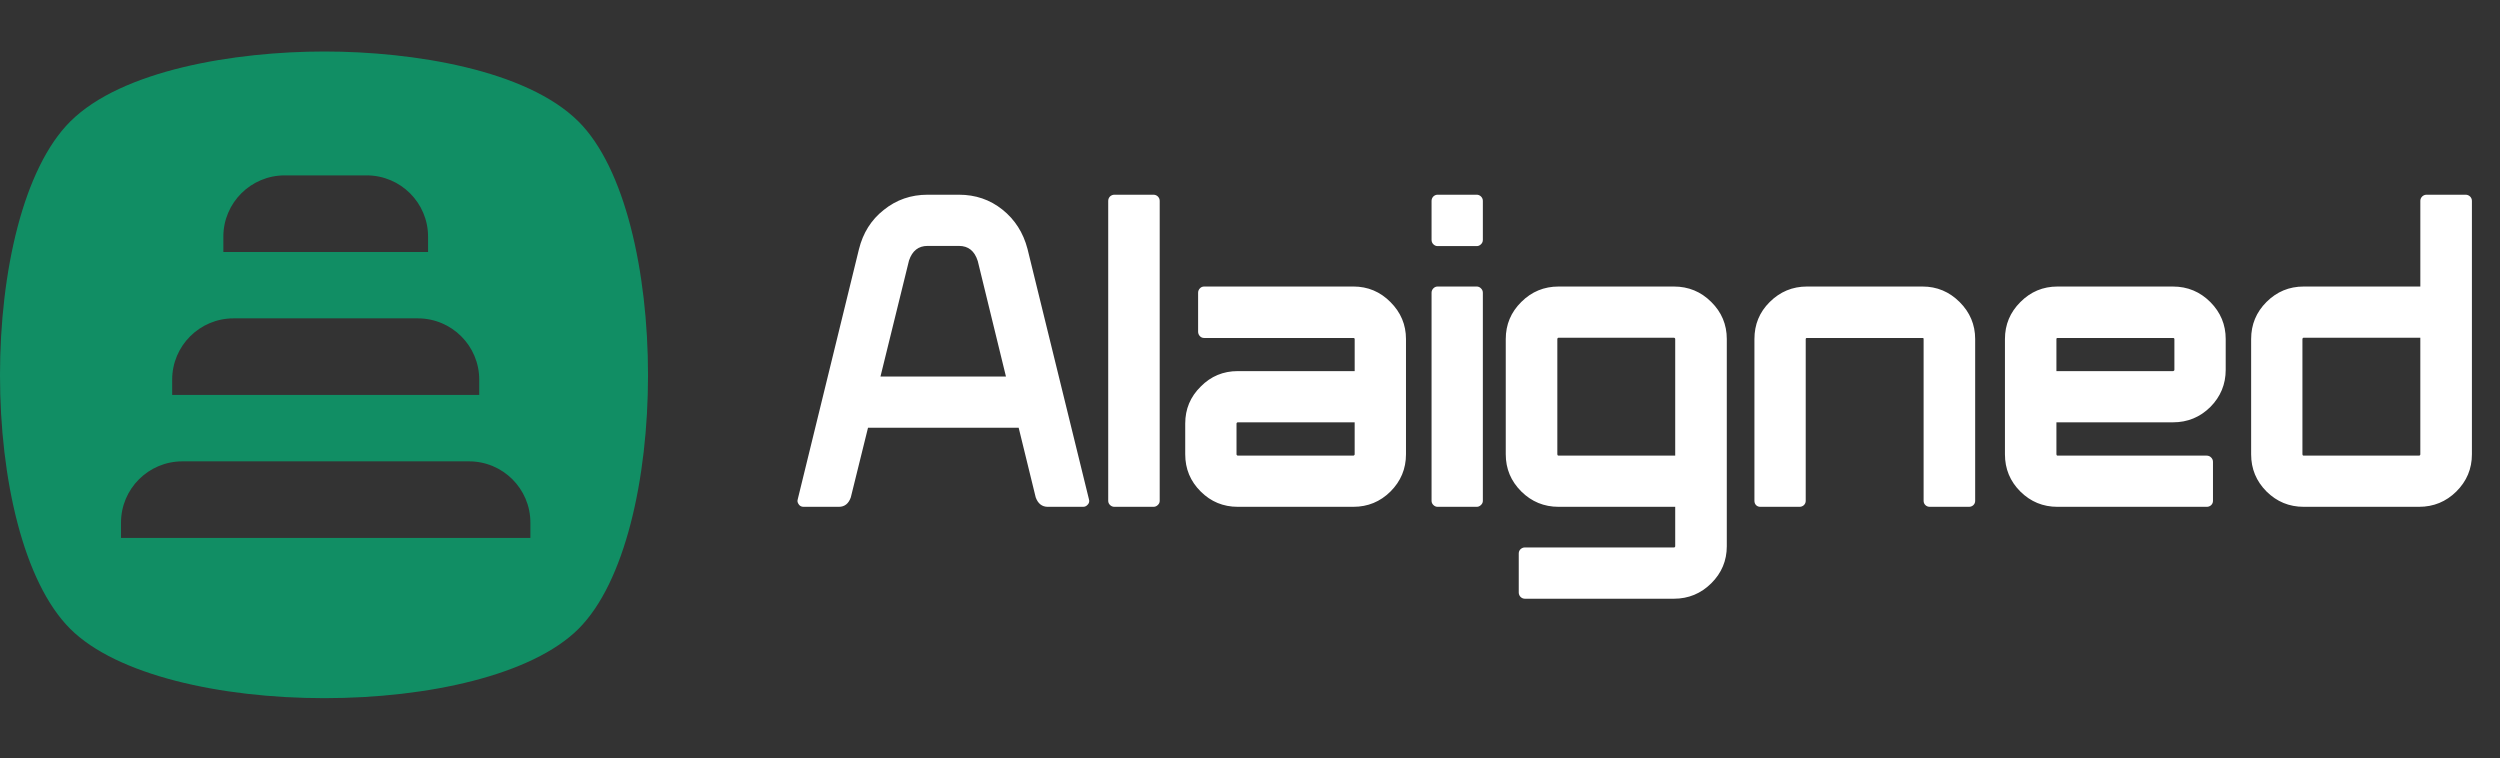
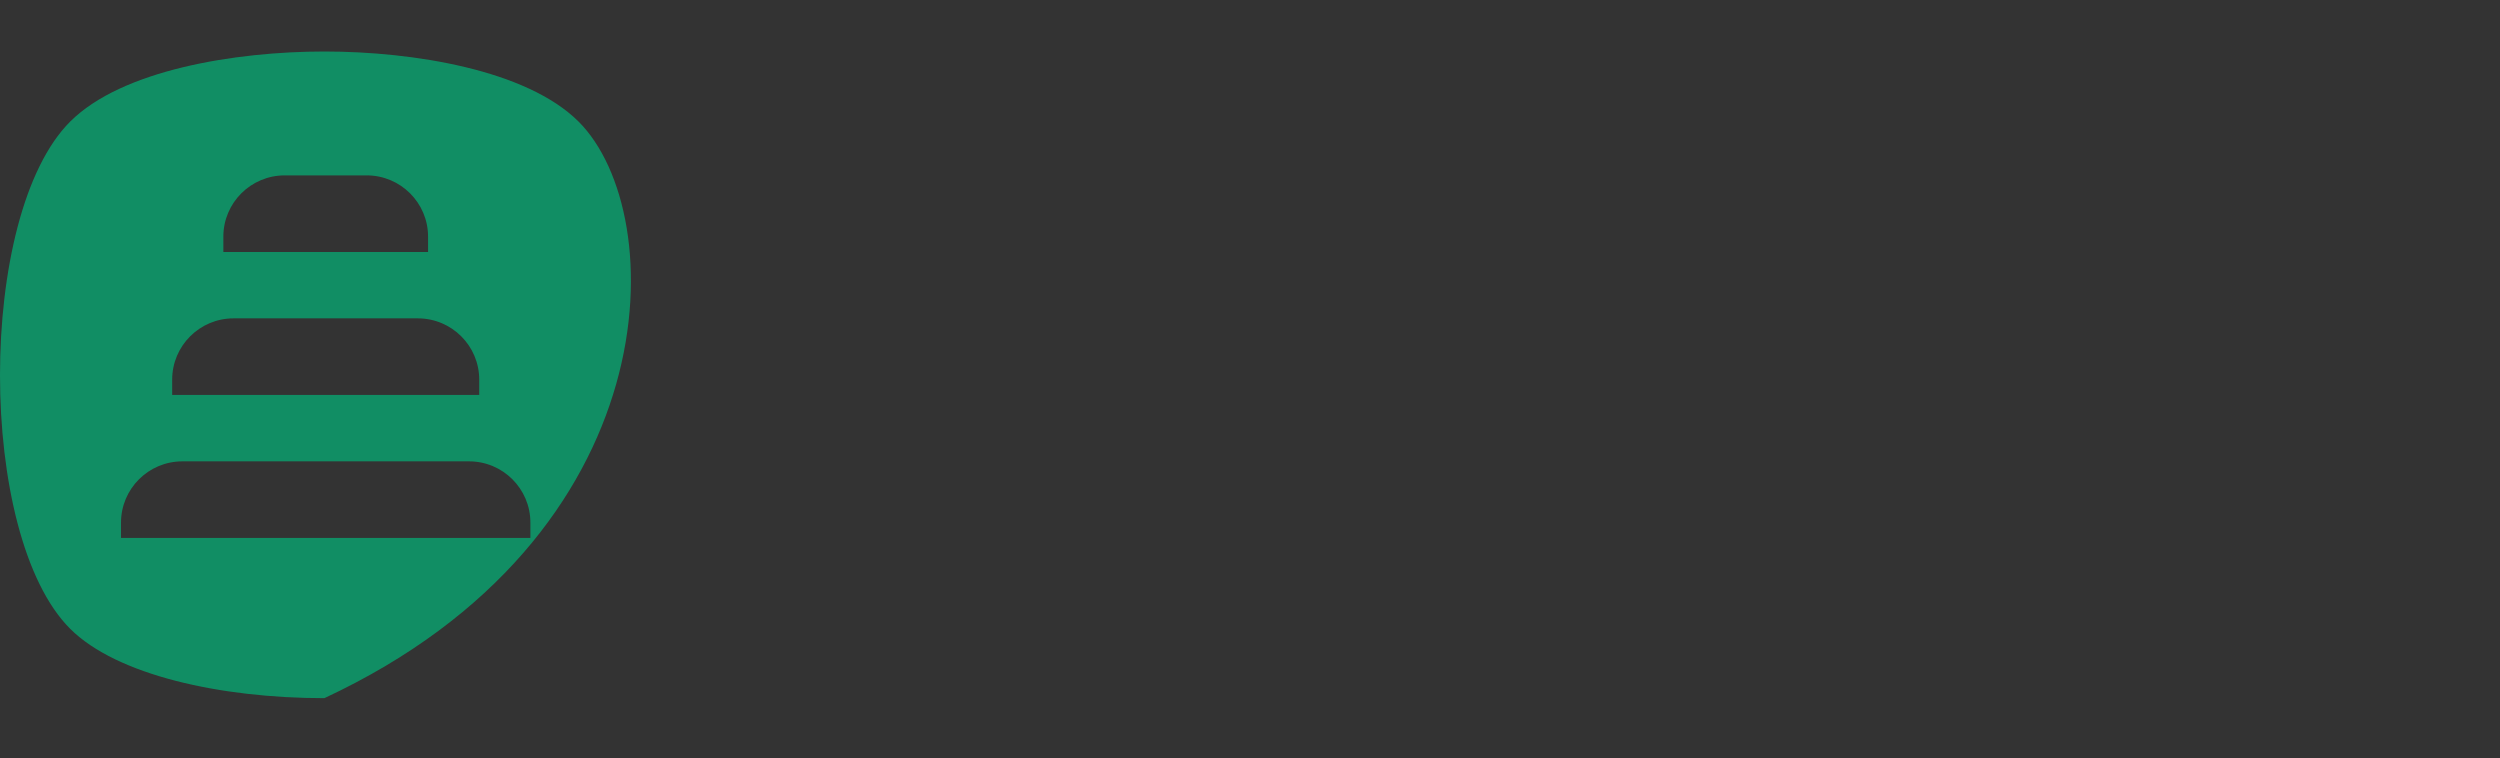
<svg xmlns="http://www.w3.org/2000/svg" width="178" height="54" viewBox="0 0 178 54" fill="none">
  <rect x="0" y="0" width="178" height="54" fill="#333333" stroke="none" />
-   <path d="M41.192 8.655C37.506 4.977 29.427 3.667 23.095 3.667C16.763 3.667 8.684 4.977 4.999 8.655C-1.667 15.306 -1.666 38.121 4.999 44.772C8.297 48.063 15.695 49.709 23.095 49.709C30.495 49.709 37.895 48.063 41.192 44.772C47.788 38.189 47.788 15.236 41.192 8.655ZM15.903 16.85C15.903 14.44 17.86 12.487 20.275 12.487H26.105C28.52 12.487 30.478 14.44 30.478 16.85V17.941H15.903V16.85H15.903ZM12.259 27.03C12.259 24.621 14.217 22.667 16.632 22.667H29.749C32.163 22.667 34.121 24.621 34.121 27.03V28.121H12.259V27.03ZM37.764 38.302H8.616V37.211C8.616 34.801 10.573 32.848 12.989 32.848H33.392C35.807 32.848 37.764 34.801 37.764 37.211V38.302H37.764Z" fill="#118E64" />
-   <path d="M73.158 17.722C72.857 16.568 72.26 15.633 71.373 14.924C70.486 14.215 69.455 13.864 68.279 13.864H66.041C64.865 13.864 63.822 14.221 62.922 14.949C62.029 15.651 61.444 16.586 61.155 17.753L56.798 35.553C56.786 35.59 56.779 35.628 56.779 35.659C56.779 35.759 56.823 35.854 56.899 35.948C56.974 36.042 57.087 36.086 57.226 36.086H59.728C60.137 36.086 60.42 35.86 60.577 35.415L61.803 30.453H72.529L73.743 35.415C73.906 35.86 74.195 36.086 74.604 36.086H77.119C77.257 36.086 77.364 36.03 77.458 35.916C77.521 35.848 77.553 35.76 77.553 35.659C77.553 35.628 77.546 35.59 77.534 35.553L73.158 17.722H73.158ZM62.69 26.807L64.721 18.55C64.954 17.854 65.394 17.509 66.041 17.509H68.279C68.946 17.509 69.392 17.866 69.619 18.594L71.624 26.807H62.69ZM82.124 13.864H79.345C79.226 13.864 79.119 13.908 79.031 13.99C78.949 14.078 78.905 14.184 78.905 14.303V35.66C78.905 35.772 78.949 35.873 79.031 35.954C79.119 36.042 79.226 36.086 79.345 36.086H82.124C82.25 36.086 82.35 36.042 82.439 35.954C82.527 35.873 82.571 35.772 82.571 35.66V14.303C82.571 14.184 82.527 14.077 82.439 13.989C82.351 13.907 82.25 13.864 82.124 13.864V13.864ZM96.358 20.401H85.739C85.613 20.401 85.513 20.445 85.431 20.533C85.349 20.62 85.305 20.721 85.305 20.846V23.619C85.305 23.738 85.349 23.845 85.431 23.933C85.513 24.021 85.613 24.064 85.739 24.064H96.358C96.377 24.064 96.402 24.064 96.421 24.077C96.44 24.096 96.453 24.121 96.453 24.14V26.423H88.129C87.097 26.423 86.218 26.787 85.494 27.521C84.752 28.249 84.388 29.127 84.388 30.156V32.346C84.388 33.381 84.752 34.266 85.494 35C86.218 35.721 87.098 36.085 88.129 36.085H96.359C97.39 36.085 98.27 35.721 98.999 35C99.735 34.266 100.106 33.381 100.106 32.346V24.14C100.106 23.117 99.735 22.239 98.999 21.505C98.27 20.771 97.39 20.4 96.359 20.4L96.358 20.401ZM96.453 32.347C96.453 32.371 96.44 32.391 96.421 32.41C96.402 32.428 96.377 32.441 96.358 32.441H88.128C88.109 32.441 88.09 32.428 88.072 32.41C88.047 32.391 88.04 32.371 88.04 32.347V30.157C88.04 30.138 88.047 30.119 88.072 30.094C88.091 30.075 88.11 30.069 88.128 30.069H96.452V32.347H96.453ZM105.146 20.401H102.354C102.241 20.401 102.141 20.445 102.053 20.533C101.971 20.62 101.927 20.721 101.927 20.846V35.659C101.927 35.771 101.971 35.872 102.053 35.953C102.141 36.041 102.242 36.085 102.354 36.085H105.146C105.259 36.085 105.36 36.041 105.447 35.953C105.535 35.871 105.579 35.771 105.579 35.659V20.846C105.579 20.721 105.535 20.62 105.447 20.533C105.36 20.445 105.259 20.401 105.146 20.401ZM105.146 13.864H102.354C102.241 13.864 102.141 13.908 102.053 13.99C101.971 14.078 101.927 14.184 101.927 14.303V17.076C101.927 17.202 101.971 17.309 102.053 17.39C102.141 17.478 102.242 17.522 102.354 17.522H105.146C105.259 17.522 105.36 17.478 105.447 17.39C105.535 17.308 105.579 17.202 105.579 17.076V14.303C105.579 14.184 105.535 14.078 105.447 13.99C105.36 13.908 105.259 13.864 105.146 13.864ZM119.181 20.401H110.97C109.939 20.401 109.052 20.765 108.317 21.499C107.581 22.227 107.21 23.105 107.21 24.14V32.347C107.21 33.382 107.581 34.26 108.317 34.994C109.052 35.722 109.939 36.085 110.97 36.085H119.275V38.89C119.275 38.909 119.269 38.928 119.25 38.953C119.238 38.972 119.213 38.978 119.182 38.978H108.575C108.456 38.978 108.349 39.022 108.261 39.103C108.179 39.185 108.135 39.285 108.135 39.411V42.184C108.135 42.303 108.179 42.41 108.261 42.498C108.349 42.586 108.456 42.629 108.575 42.629H119.182C120.219 42.629 121.106 42.26 121.841 41.532C122.577 40.804 122.948 39.919 122.948 38.89V24.14C122.948 23.105 122.577 22.227 121.841 21.499C121.106 20.765 120.219 20.401 119.182 20.401H119.181ZM119.275 32.441H110.97C110.938 32.441 110.919 32.428 110.901 32.41C110.889 32.391 110.882 32.371 110.882 32.347V24.14C110.882 24.121 110.889 24.096 110.901 24.078C110.92 24.059 110.938 24.046 110.97 24.046H119.181C119.212 24.046 119.237 24.059 119.25 24.078C119.269 24.096 119.275 24.121 119.275 24.14V32.441H119.275ZM136.886 20.401H128.656C127.624 20.401 126.738 20.771 126.002 21.505C125.273 22.227 124.915 23.105 124.915 24.14V35.659C124.915 35.778 124.952 35.885 125.034 35.967C125.116 36.049 125.216 36.086 125.342 36.086H128.121C128.241 36.086 128.347 36.049 128.435 35.967C128.523 35.885 128.567 35.778 128.567 35.659V24.14C128.567 24.121 128.574 24.096 128.599 24.078C128.605 24.065 128.624 24.065 128.655 24.065H136.885C136.904 24.065 136.923 24.065 136.948 24.078C136.955 24.096 136.961 24.121 136.961 24.14V35.659C136.961 35.778 137.005 35.885 137.092 35.967C137.18 36.049 137.281 36.086 137.407 36.086H140.186C140.305 36.086 140.412 36.049 140.501 35.967C140.589 35.885 140.632 35.778 140.632 35.659V24.14C140.632 23.118 140.261 22.239 139.526 21.505C138.79 20.771 137.91 20.401 136.885 20.401H136.886ZM154.723 20.401H146.493C145.461 20.401 144.582 20.771 143.852 21.505C143.116 22.239 142.752 23.118 142.752 24.14V32.347C142.752 33.382 143.116 34.266 143.852 35.001C144.582 35.722 145.461 36.086 146.493 36.086H157.118C157.237 36.086 157.344 36.049 157.432 35.967C157.52 35.885 157.564 35.778 157.564 35.659V32.886C157.564 32.76 157.52 32.66 157.432 32.572C157.345 32.485 157.238 32.441 157.118 32.441H146.493C146.474 32.441 146.455 32.428 146.436 32.41C146.424 32.391 146.417 32.371 146.417 32.347V30.069H154.723C155.754 30.069 156.64 29.705 157.376 28.978C158.105 28.244 158.47 27.359 158.47 26.33V24.141C158.47 23.118 158.106 22.24 157.376 21.506C156.64 20.772 155.754 20.402 154.723 20.402V20.401ZM154.817 26.33C154.817 26.362 154.805 26.381 154.786 26.393C154.761 26.412 154.742 26.424 154.723 26.424H146.417V24.141C146.417 24.122 146.423 24.097 146.436 24.078C146.455 24.066 146.474 24.066 146.493 24.066H154.723C154.742 24.066 154.761 24.066 154.786 24.078C154.805 24.097 154.817 24.122 154.817 24.141V26.33ZM175.867 13.989C175.779 13.907 175.672 13.864 175.553 13.864H172.774C172.648 13.864 172.548 13.907 172.46 13.989C172.372 14.077 172.328 14.184 172.328 14.303V20.401H164.022C162.991 20.401 162.111 20.765 161.375 21.499C160.646 22.227 160.281 23.105 160.281 24.14V32.347C160.281 33.382 160.645 34.26 161.375 34.994C162.111 35.722 162.991 36.085 164.022 36.085H172.233C173.271 36.085 174.158 35.721 174.893 34.994C175.629 34.26 176 33.382 176 32.347V14.303C176 14.184 175.956 14.077 175.868 13.989H175.867ZM172.327 32.347C172.327 32.371 172.321 32.391 172.302 32.41C172.289 32.428 172.264 32.441 172.232 32.441H164.021C163.99 32.441 163.971 32.428 163.952 32.41C163.94 32.391 163.933 32.371 163.933 32.347V24.14C163.933 24.121 163.939 24.096 163.952 24.078C163.971 24.059 163.99 24.046 164.021 24.046H172.327V32.347H172.327Z" fill="white" />
+   <path d="M41.192 8.655C37.506 4.977 29.427 3.667 23.095 3.667C16.763 3.667 8.684 4.977 4.999 8.655C-1.667 15.306 -1.666 38.121 4.999 44.772C8.297 48.063 15.695 49.709 23.095 49.709C47.788 38.189 47.788 15.236 41.192 8.655ZM15.903 16.85C15.903 14.44 17.86 12.487 20.275 12.487H26.105C28.52 12.487 30.478 14.44 30.478 16.85V17.941H15.903V16.85H15.903ZM12.259 27.03C12.259 24.621 14.217 22.667 16.632 22.667H29.749C32.163 22.667 34.121 24.621 34.121 27.03V28.121H12.259V27.03ZM37.764 38.302H8.616V37.211C8.616 34.801 10.573 32.848 12.989 32.848H33.392C35.807 32.848 37.764 34.801 37.764 37.211V38.302H37.764Z" fill="#118E64" />
</svg>